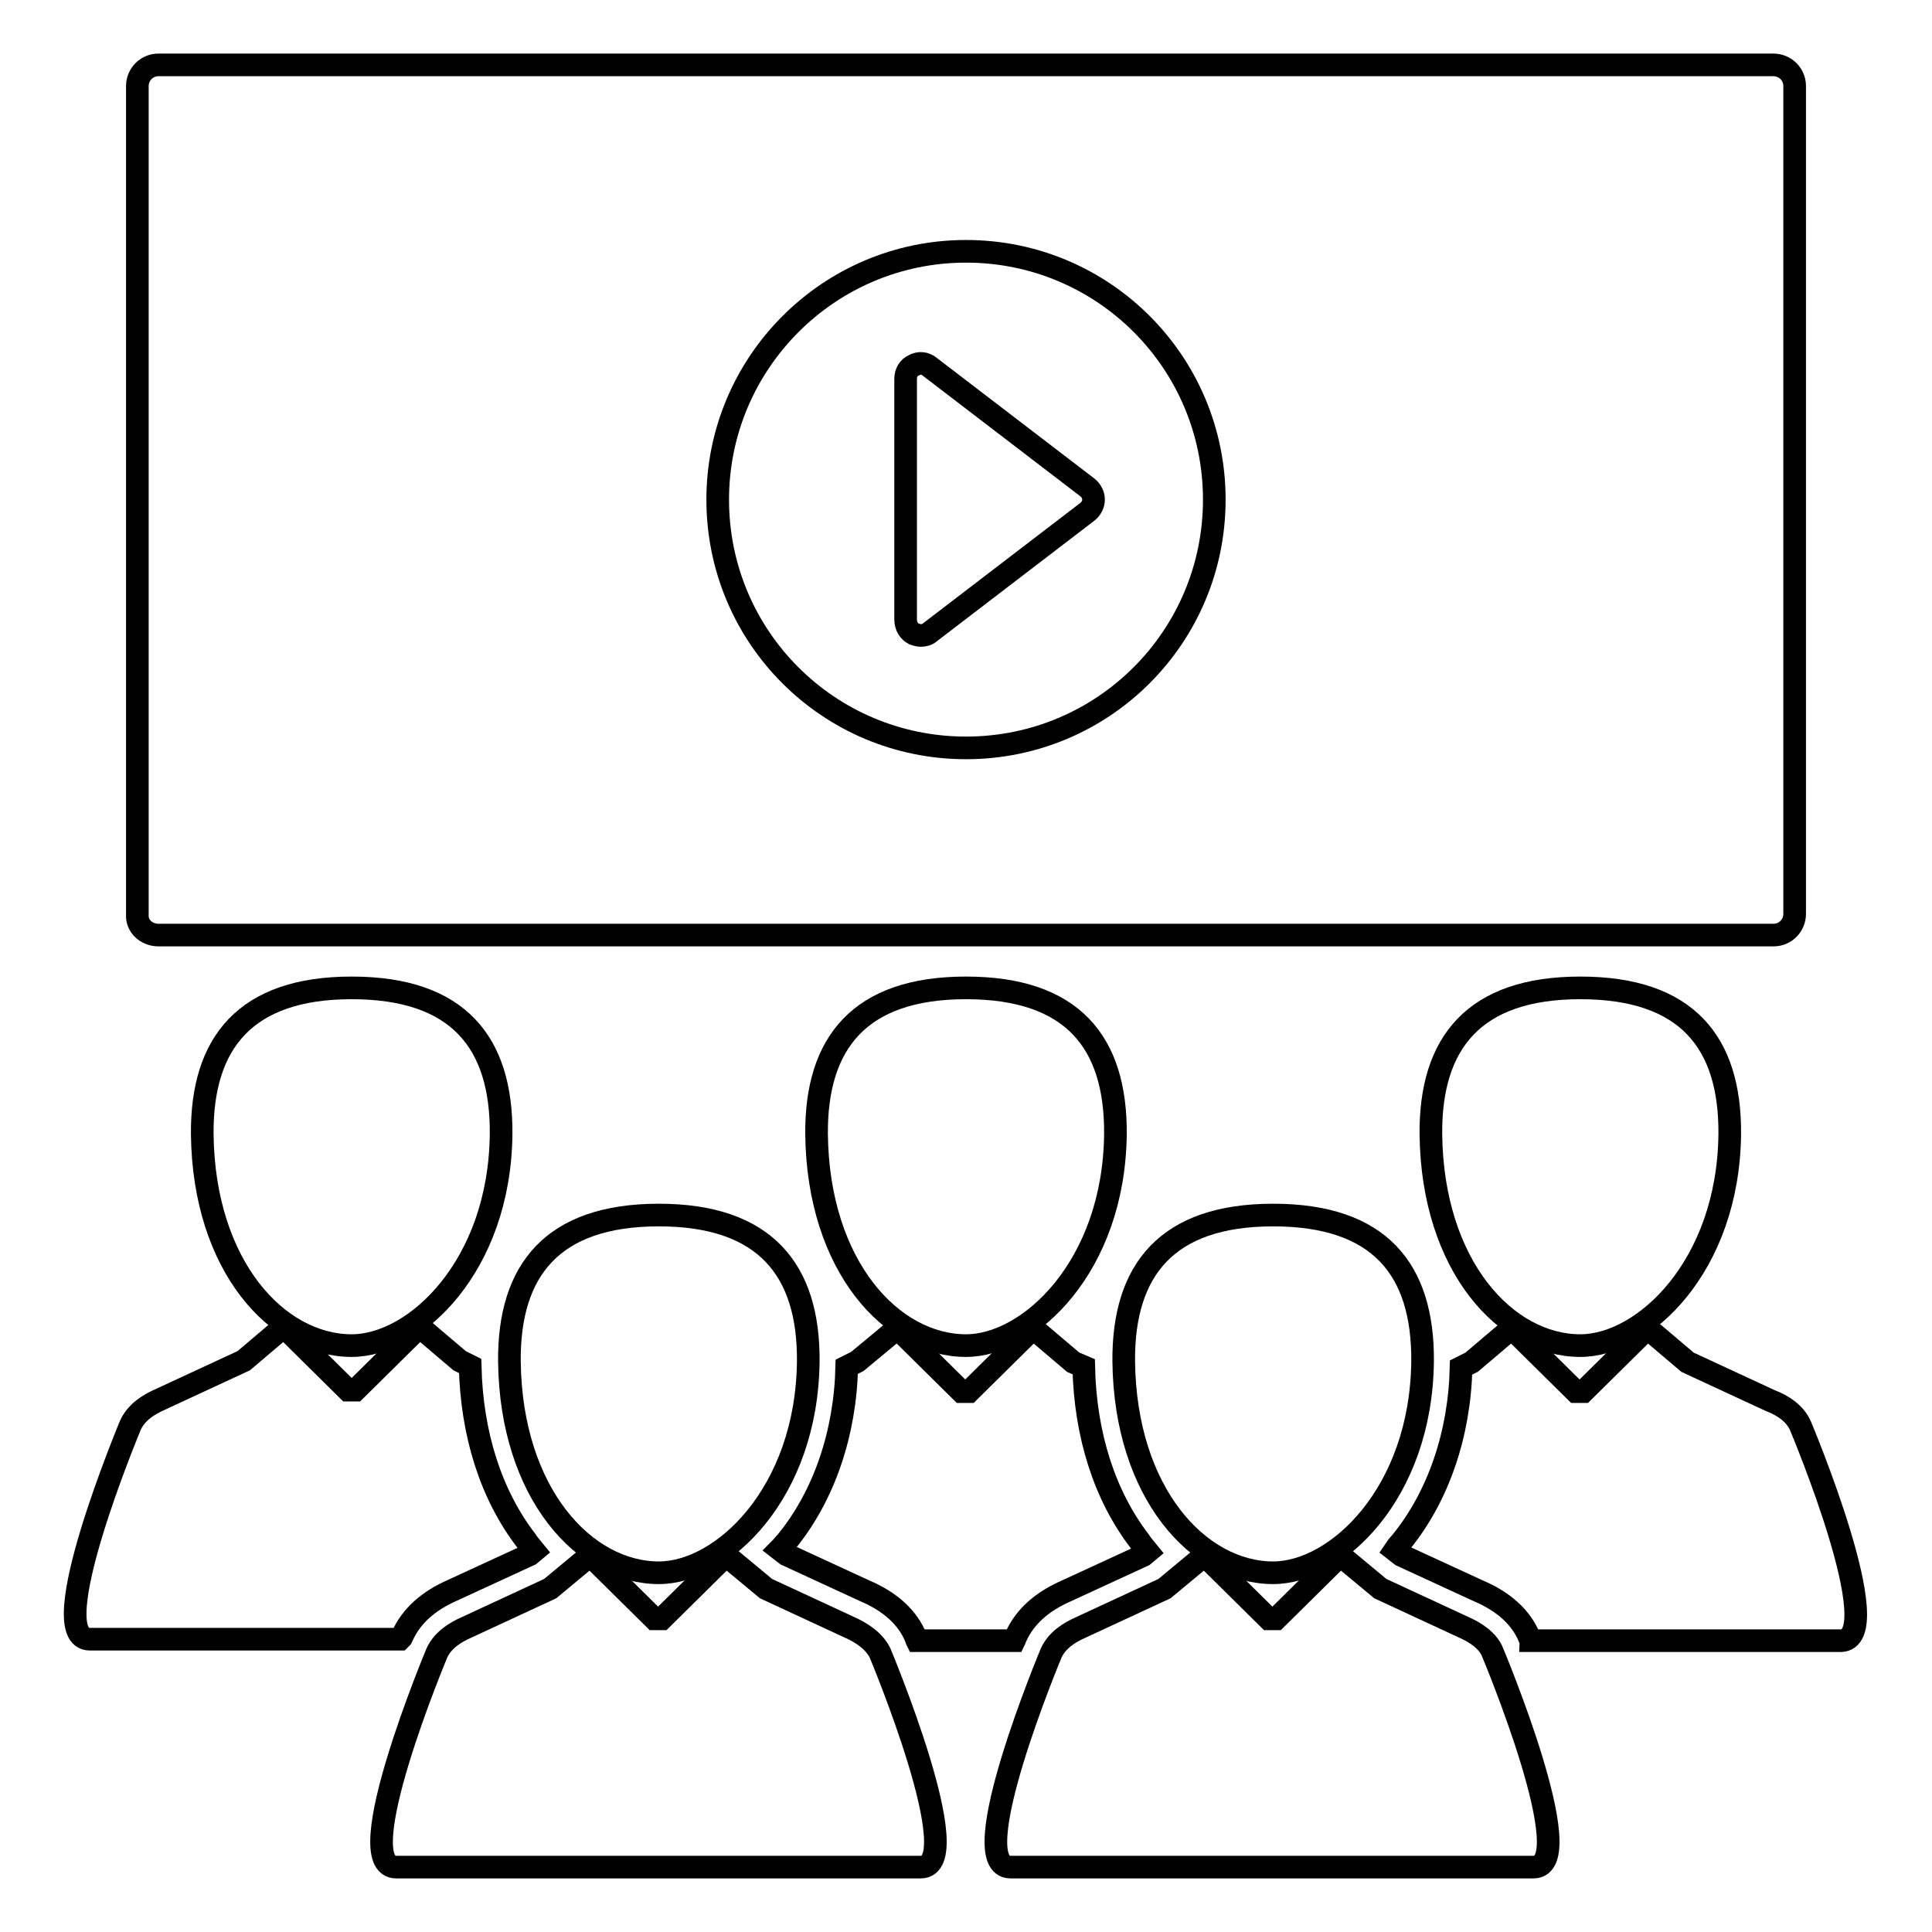
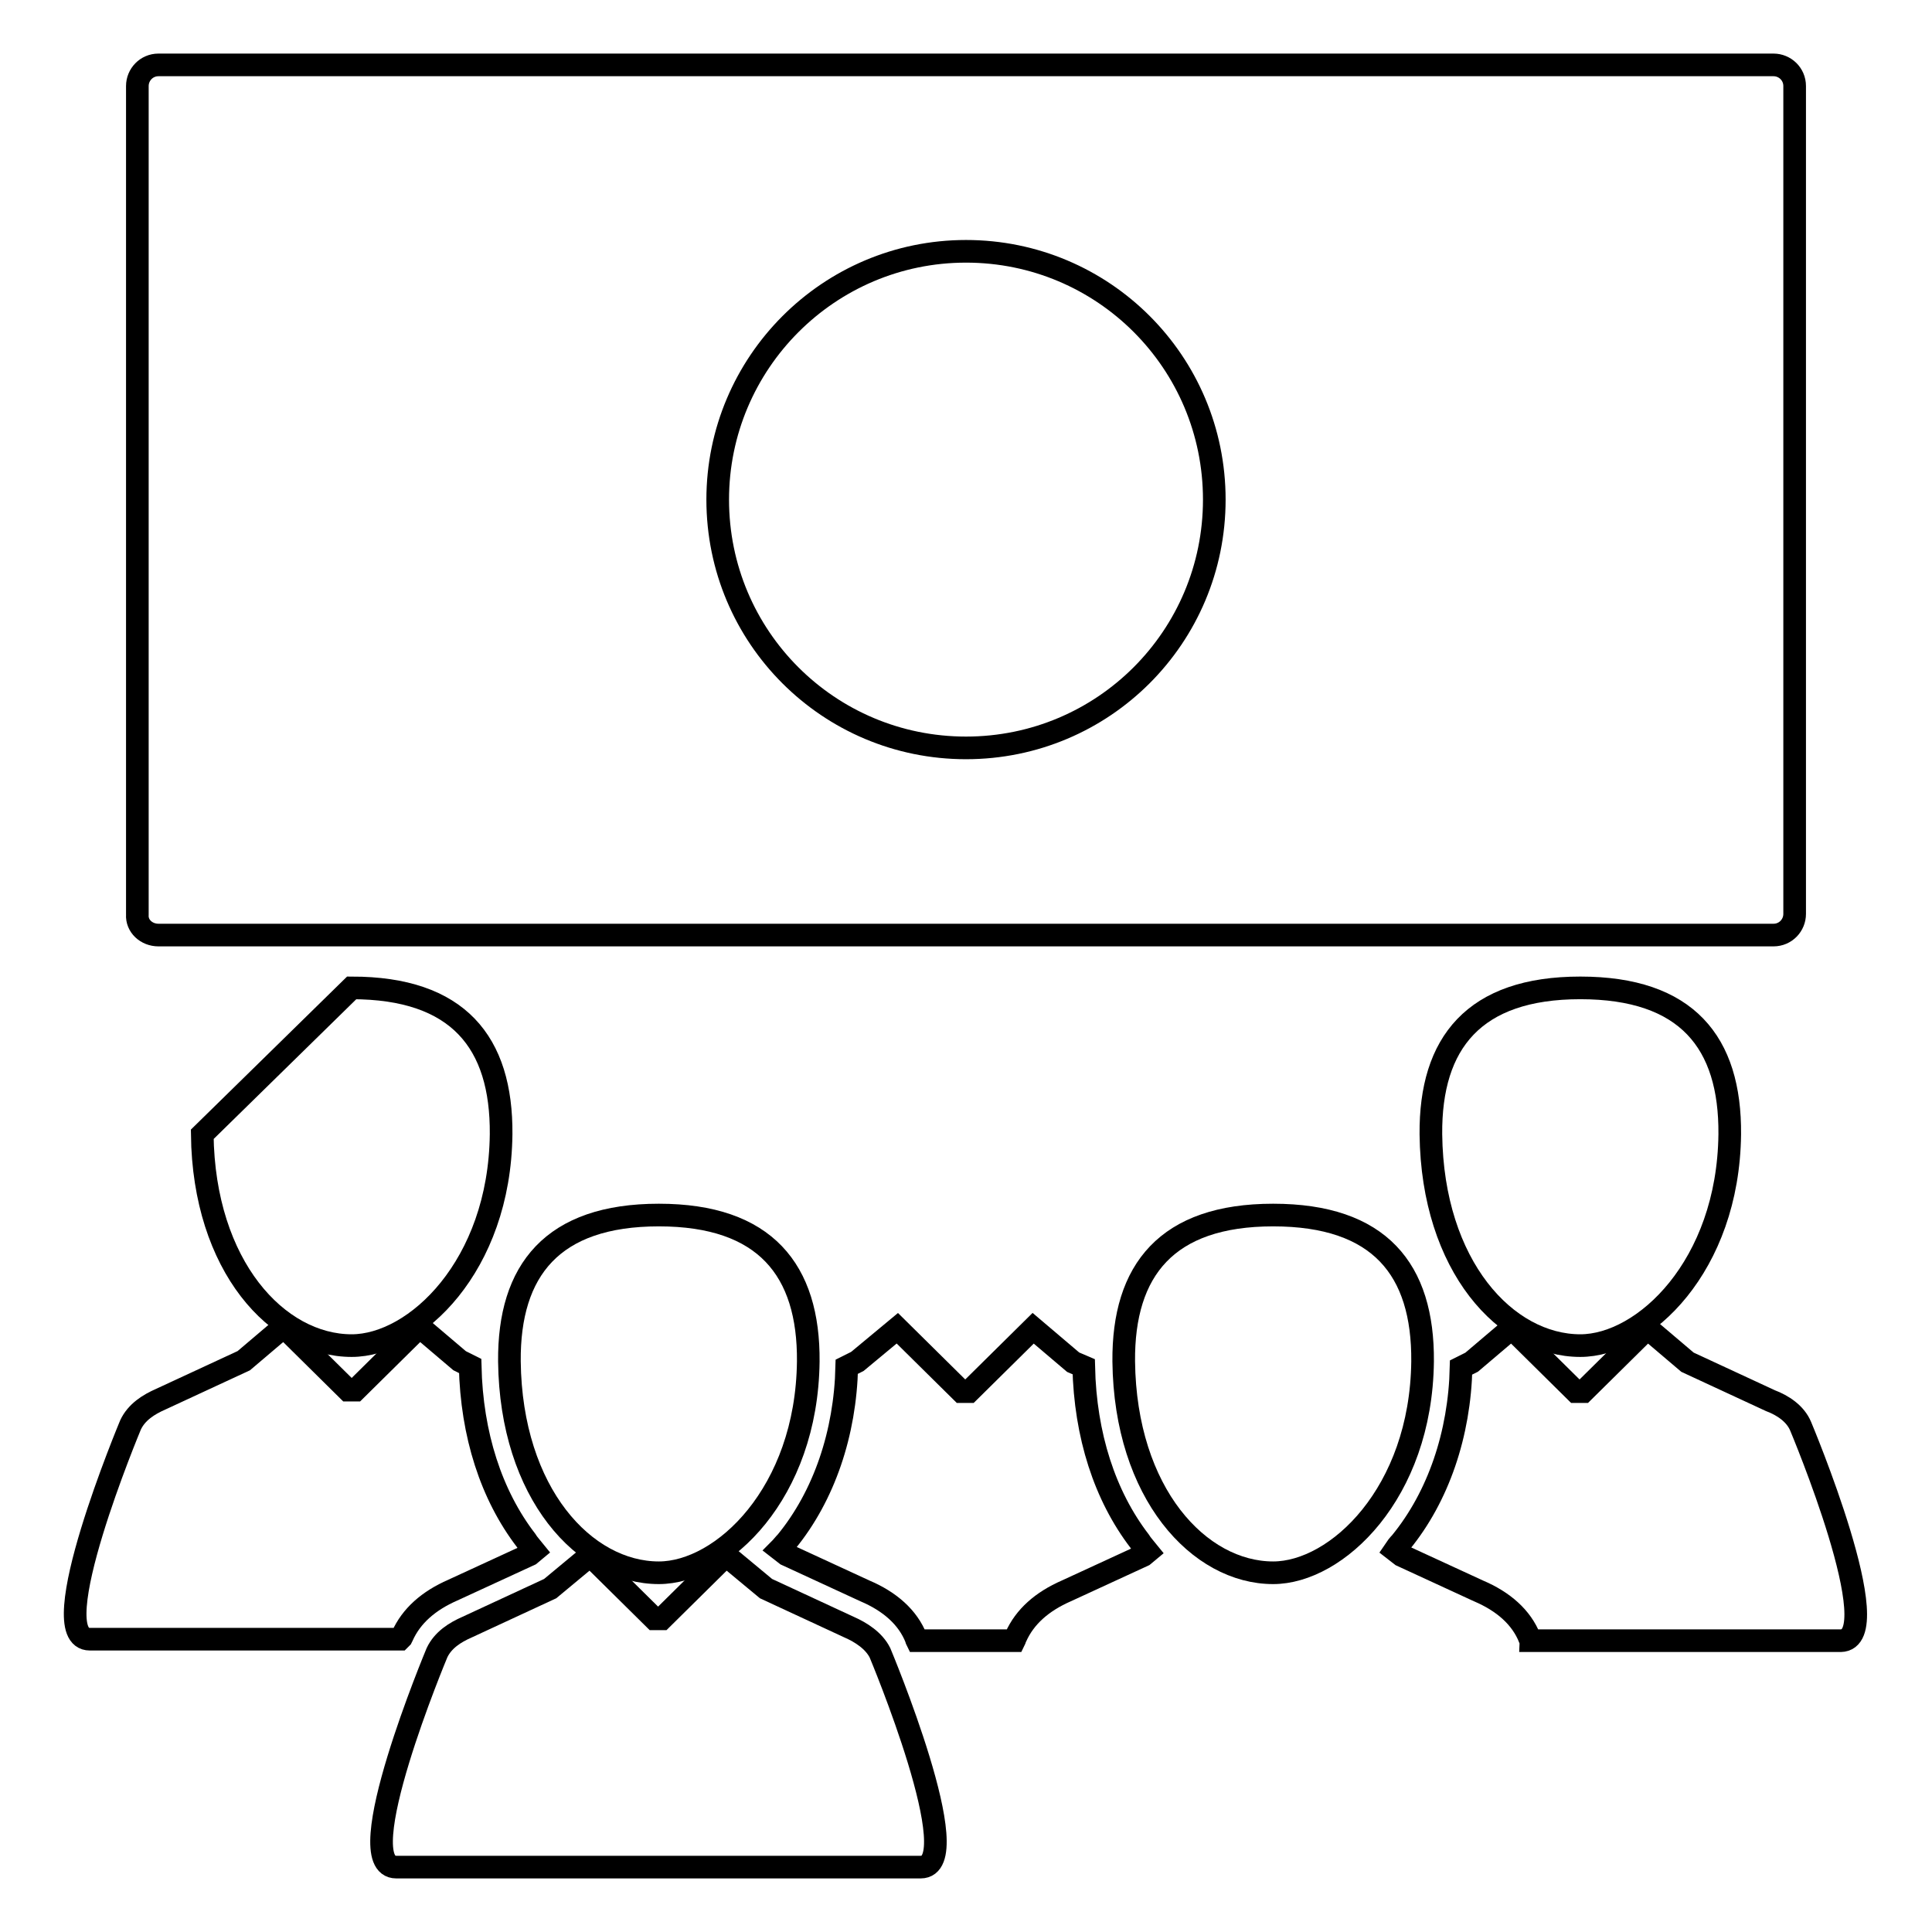
<svg xmlns="http://www.w3.org/2000/svg" version="1.1" x="0px" y="0px" viewBox="0 0 256 256" enable-background="new 0 0 256 256" xml:space="preserve">
  <g>
    <g>
      <g>
        <g>
          <g>
            <path stroke-width="3" fill-opacity="0" stroke="#000000" d="M53.2,217l0.1-0.2c1.2-2.7,3.5-4.7,6.7-6.1l10.2-4.7l0.6-0.5c-0.4-0.5-0.8-0.9-1.1-1.4c-4.6-6-7.2-14-7.4-23.1l-1.4-0.7l-5.3-4.5l-8.5,8.4l0,0h-1l0,0l-8.5-8.4l-5.3,4.5l-11,5.1c-1.6,0.7-3.2,1.7-4,3.4c0,0-11.9,28.4-5.4,28.4H53C53.1,217.1,53.2,217,53.2,217z" />
-             <path stroke-width="3" fill-opacity="0" stroke="#000000" d="M26.8,150.3c0.2,17.5,10,28,19.8,28c8.4,0,19.6-10.5,19.8-28c0.1-12.2-5.7-19.4-19.8-19.4C32.5,130.9,26.7,138.2,26.8,150.3z" />
+             <path stroke-width="3" fill-opacity="0" stroke="#000000" d="M26.8,150.3c0.2,17.5,10,28,19.8,28c8.4,0,19.6-10.5,19.8-28c0.1-12.2-5.7-19.4-19.8-19.4z" />
            <path stroke-width="3" fill-opacity="0" stroke="#000000" d="M114.6,210.8c3.3,1.4,5.7,3.5,6.8,6.3c0,0,0,0.1,0.1,0.3h12.9c0.1-0.2,0.1-0.3,0.1-0.3l0.1-0.2c1.2-2.7,3.5-4.7,6.7-6.1l10.2-4.7l0.6-0.5c-0.4-0.5-0.8-0.9-1.1-1.4c-4.6-6-7.2-14-7.4-23.1l-1.4-0.6l-5.3-4.5l-8.5,8.4l0,0h-1l0,0l-8.5-8.4l-5.3,4.4l-1.4,0.7c-0.2,8.8-3,17.1-8,23.2c-0.3,0.3-0.6,0.7-0.9,1l0.9,0.7L114.6,210.8z" />
-             <path stroke-width="3" fill-opacity="0" stroke="#000000" d="M128,178.3c8.4,0,19.6-10.5,19.8-28c0.1-12.2-5.7-19.4-19.8-19.4s-19.9,7.3-19.8,19.4C108.4,167.8,118.2,178.3,128,178.3z" />
            <path stroke-width="3" fill-opacity="0" stroke="#000000" d="M238.6,189c-0.7-1.7-2.4-2.8-4-3.4l-11-5.1l-5.3-4.5l-8.5,8.4l0,0h-1l0,0l-8.5-8.4l-5.3,4.5l-1.4,0.7c-0.2,8.8-3,17.1-8,23.2c-0.3,0.3-0.6,0.7-0.8,1l0.9,0.7l10.2,4.7c3.3,1.4,5.7,3.5,6.8,6.3c0,0,0.1,0.1,0.1,0.3h41.1C250.5,217.3,238.6,189,238.6,189z" />
            <path stroke-width="3" fill-opacity="0" stroke="#000000" d="M189.6,150.3c0.2,17.5,10,28,19.8,28c8.4,0,19.6-10.5,19.8-28c0.1-12.2-5.7-19.4-19.8-19.4C195.3,130.9,189.5,138.2,189.6,150.3z" />
            <path stroke-width="3" fill-opacity="0" stroke="#000000" d="M112.5,215.6l-11-5.1l-5.3-4.4l-8.5,8.4l0,0h-1l0,0l-8.5-8.4l-5.3,4.4l-11,5.1c-1.6,0.7-3.2,1.7-4,3.4c0,0-11.9,28.4-5.4,28.4H122c6.5,0-5.4-28.4-5.4-28.4C115.8,217.4,114.1,216.3,112.5,215.6z" />
            <path stroke-width="3" fill-opacity="0" stroke="#000000" d="M87.3,161c-14.1,0-19.9,7.3-19.8,19.4c0.2,17.5,10,28,19.8,28c8.4,0,19.6-10.5,19.8-28C107.2,168.3,101.4,161,87.3,161z" />
-             <path stroke-width="3" fill-opacity="0" stroke="#000000" d="M193.9,215.6l-11-5.1l-5.3-4.4l-8.5,8.4l0,0h-1l0,0l-8.5-8.4l-5.3,4.4l-11,5.1c-1.6,0.7-3.2,1.7-4,3.4c0,0-11.9,28.4-5.4,28.4h69.3c6.5,0-5.4-28.4-5.4-28.4C197.2,217.4,195.5,216.3,193.9,215.6z" />
            <path stroke-width="3" fill-opacity="0" stroke="#000000" d="M168.7,208.4c8.4,0,19.6-10.5,19.8-28c0.1-12.2-5.7-19.4-19.8-19.4c-14.1,0-19.9,7.3-19.8,19.4C149.1,197.9,158.9,208.4,168.7,208.4z" />
-             <path stroke-width="3" fill-opacity="0" stroke="#000000" d="M121.1,84c0.3,0.1,0.6,0.2,0.9,0.2c0.4,0,0.9-0.1,1.2-0.4l20.9-16c0.5-0.4,0.8-1,0.8-1.6c0-0.6-0.3-1.2-0.8-1.6l-20.9-16c-0.6-0.5-1.4-0.6-2.1-0.2c-0.7,0.3-1.1,1-1.1,1.8v31.9C120,83,120.5,83.7,121.1,84z" />
            <path stroke-width="3" fill-opacity="0" stroke="#000000" d="M21,123.9h214c1.6,0,2.8-1.3,2.8-2.8V11.4c0-1.6-1.3-2.8-2.8-2.8H21c-1.6,0-2.8,1.3-2.8,2.8v109.8C18.1,122.7,19.4,123.9,21,123.9z M128,33.3c18.2,0,32.9,14.7,32.9,32.9c0,18.2-14.7,32.9-32.9,32.9c-18.2,0-32.9-14.7-32.9-32.9C95.1,48.1,109.8,33.3,128,33.3z" />
          </g>
        </g>
      </g>
      <g />
      <g />
      <g />
      <g />
      <g />
      <g />
      <g />
      <g />
      <g />
      <g />
      <g />
      <g />
      <g />
      <g />
      <g />
    </g>
  </g>
</svg>